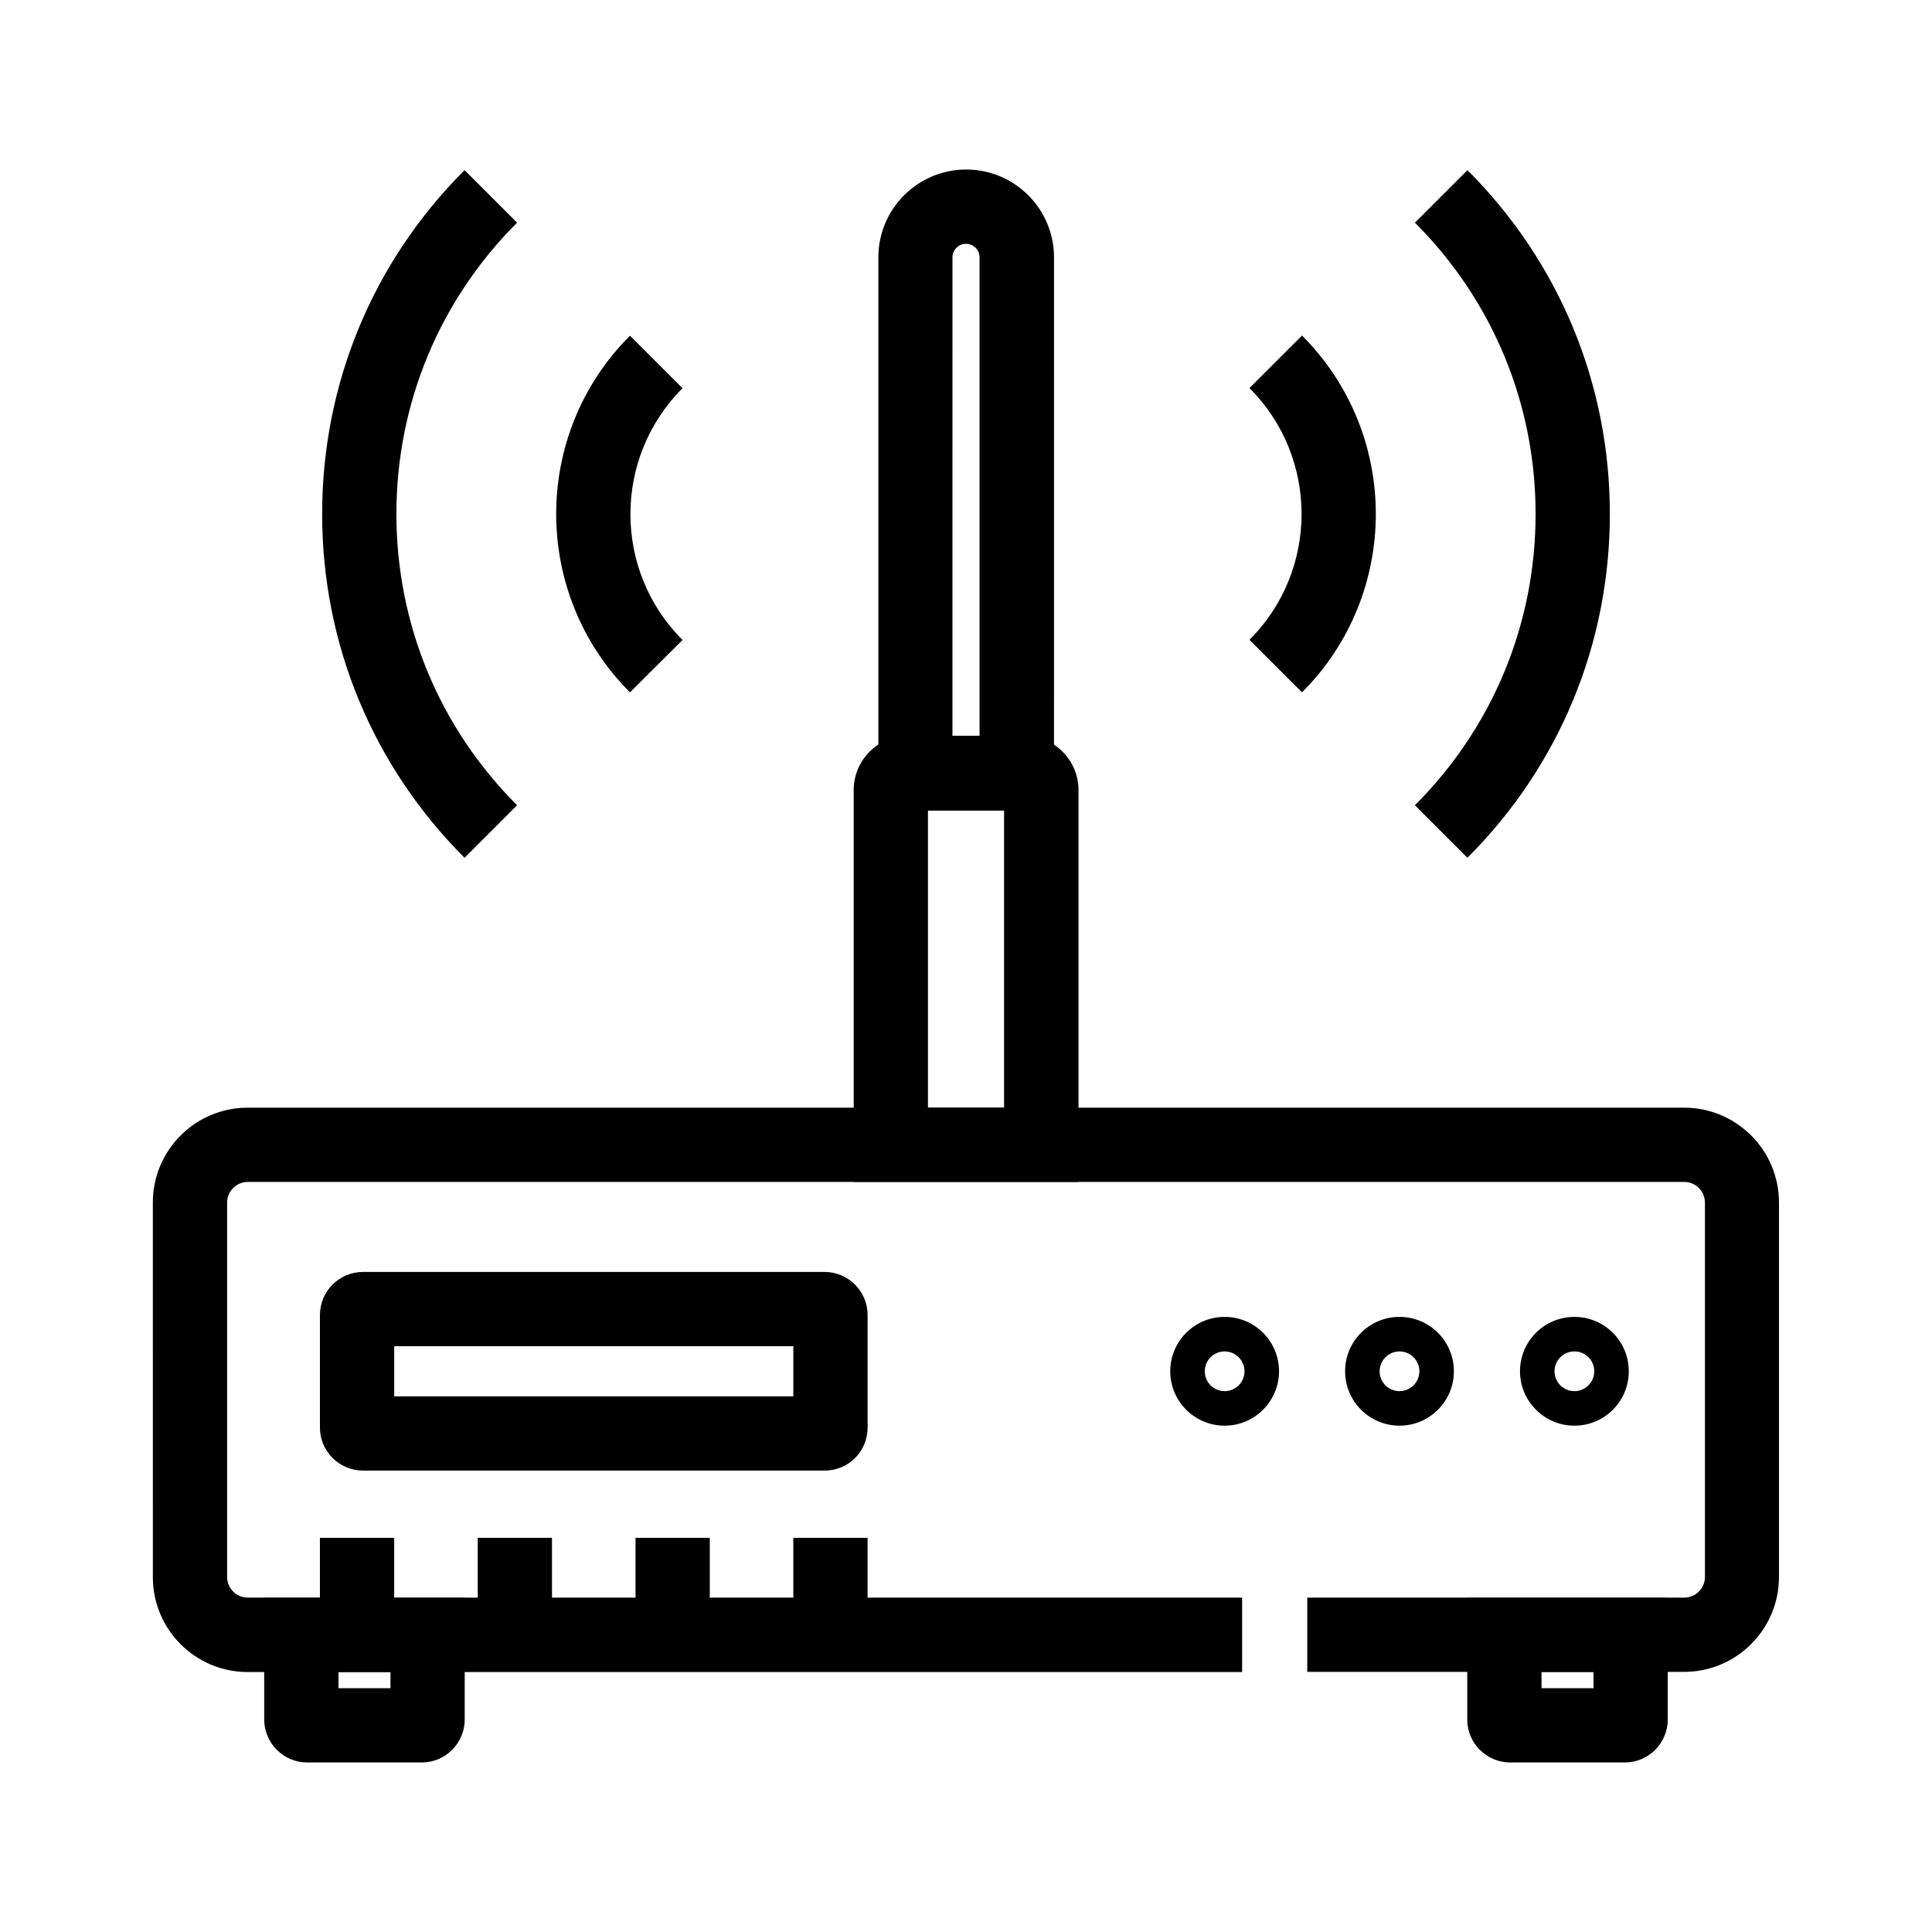
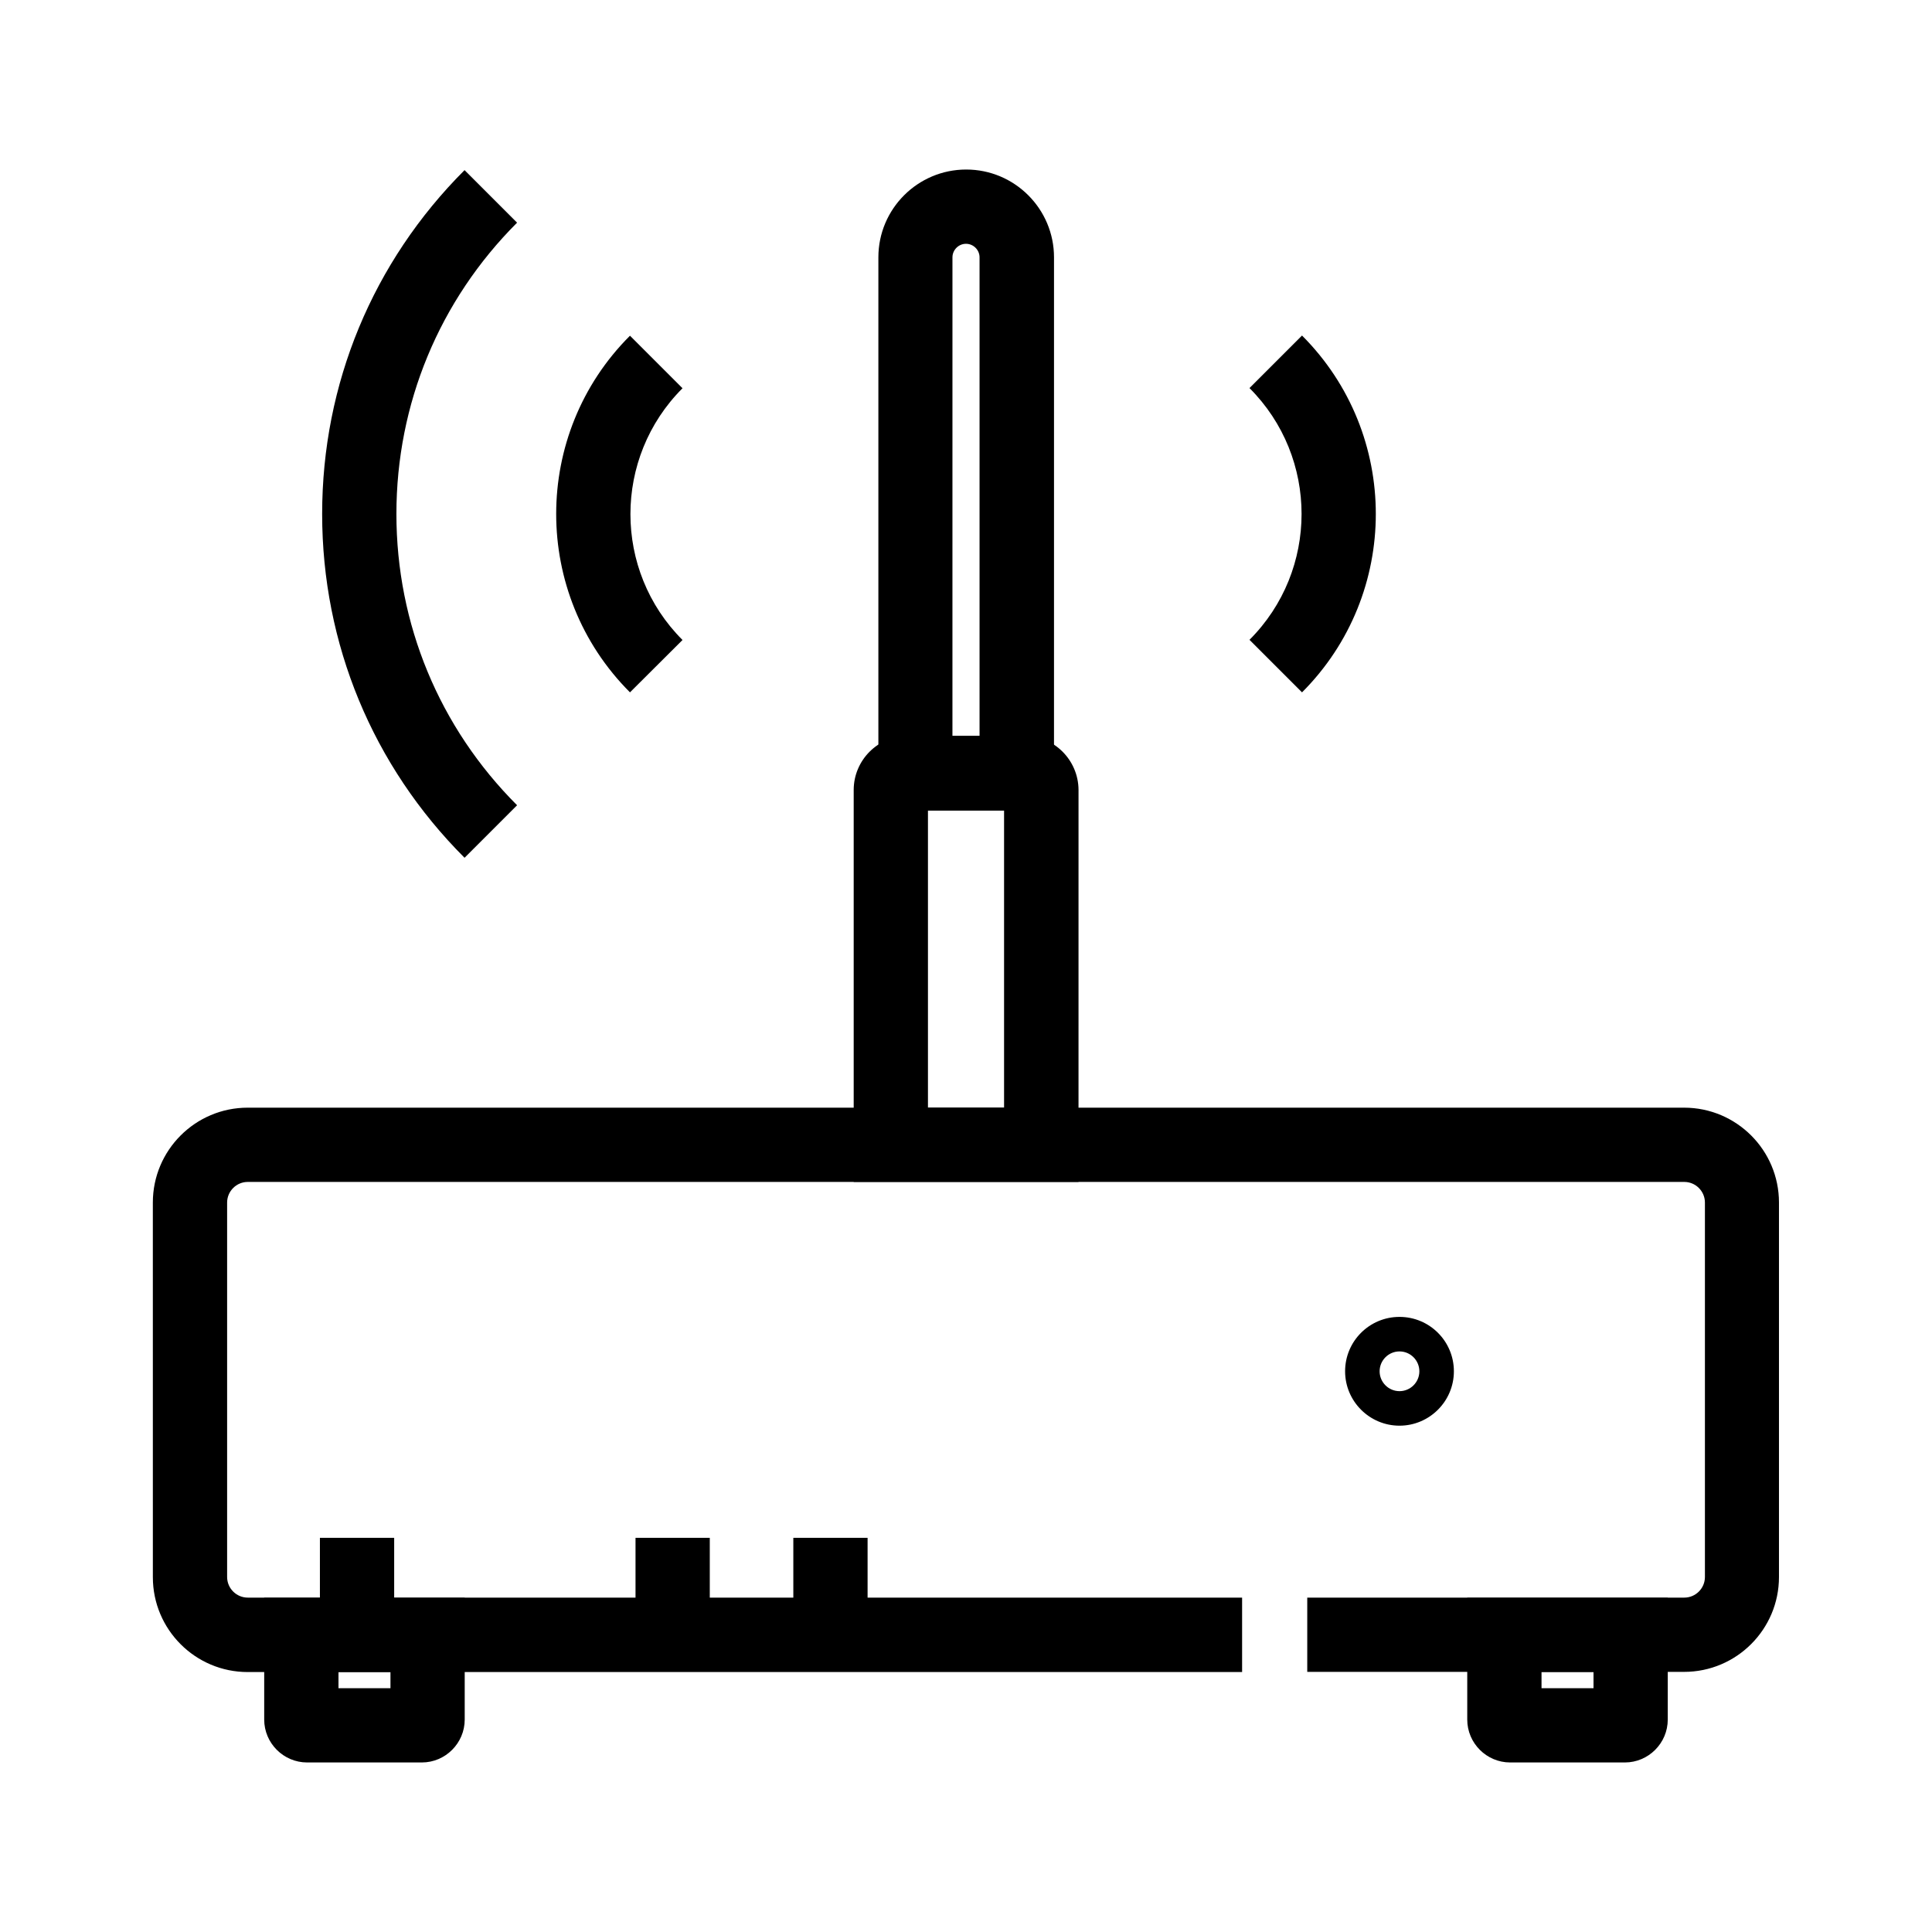
<svg xmlns="http://www.w3.org/2000/svg" fill="#000000" width="800px" height="800px" version="1.1" viewBox="144 144 512 512">
  <g>
    <path d="m473.21 587.11h-263.56c-13.875 0-25.141-11.266-25.141-25.141l-0.004-99.285c0-13.875 11.266-25.141 25.141-25.141h380.66c13.875 0 25.141 11.266 25.141 25.141v99.238c0 13.875-11.266 25.141-25.141 25.141h-99.871v-19.68h99.926c3 0 5.461-2.461 5.461-5.461v-99.238c0-3-2.461-5.461-5.461-5.461h-380.71c-3 0-5.461 2.461-5.461 5.461v99.238c0 3 2.461 5.461 5.461 5.461h263.52v19.727z" />
-     <path d="m362.51 533.72h-122.31c-6.297 0-11.414-5.117-11.414-11.414v-29.812c0-6.297 5.117-11.414 11.414-11.414h122.31c6.297 0 11.414 5.117 11.414 11.414v29.816c0 3.051-1.18 5.902-3.297 8.07-2.164 2.16-5.066 3.34-8.117 3.34zm-8.266-11.363m-105.78-8.316h105.78v-13.285l-105.78 0.004z" />
-     <path d="m468.54 521.82c-7.922 0-14.414-6.445-14.414-14.414s6.445-14.414 14.414-14.414 14.414 6.445 14.414 14.414-6.492 14.414-14.414 14.414zm0-19.68c-2.902 0-5.266 2.363-5.266 5.266s2.363 5.266 5.266 5.266 5.266-2.363 5.266-5.266c-0.004-2.902-2.363-5.266-5.266-5.266z" />
    <path d="m514.88 521.82c-7.922 0-14.414-6.445-14.414-14.414s6.445-14.414 14.414-14.414 14.414 6.445 14.414 14.414-6.496 14.414-14.414 14.414zm0-19.68c-2.902 0-5.266 2.363-5.266 5.266s2.363 5.266 5.266 5.266c2.902 0 5.266-2.363 5.266-5.266-0.004-2.902-2.363-5.266-5.266-5.266z" />
-     <path d="m561.23 521.82c-7.922 0-14.414-6.445-14.414-14.414s6.445-14.414 14.414-14.414 14.414 6.445 14.414 14.414c0.004 7.969-6.441 14.414-14.414 14.414zm0-19.68c-2.902 0-5.266 2.363-5.266 5.266s2.363 5.266 5.266 5.266c2.902 0 5.266-2.363 5.266-5.266s-2.312-5.266-5.266-5.266z" />
    <path d="m255.79 611.07h-30.406c-6.25 0-11.367-5.117-11.367-11.367v-32.273h53.137v32.273c0 6.25-5.113 11.367-11.363 11.367zm-22.09-19.68h13.777v-4.281h-13.777z" />
    <path d="m574.61 611.07h-30.406c-6.25 0-11.367-5.117-11.367-11.367v-32.273h53.137v32.273c0.004 6.25-5.113 11.367-11.363 11.367zm-22.09-19.68h13.777v-4.281h-13.777z" />
    <path d="m429.77 457.22h-59.531v-103.86c0-7.922 6.445-14.367 14.367-14.367h30.848c7.922 0 14.316 6.445 14.367 14.316l-0.004 103.91zm-39.852-19.68h20.172v-78.867h-20.172z" />
    <path d="m423.27 358.82h-46.492v-146.62c0-12.84 10.43-23.273 23.273-23.273 12.84 0 23.273 10.43 23.273 23.273l-0.004 146.62zm-26.812-19.68h7.133v-126.94c0-1.969-1.625-3.59-3.59-3.59-1.969 0-3.59 1.625-3.59 3.59l-0.004 126.94z" />
    <path d="m310.95 327.48c-26.074-26.074-26.074-68.488 0-94.512l13.922 13.922c-18.402 18.402-18.402 48.316 0 66.715z" />
    <path d="m489.05 327.48-13.922-13.922c18.402-18.402 18.402-48.316 0-66.715l13.922-13.922c26.074 26.074 26.074 68.484 0 94.559z" />
    <path d="m267.11 371.32c-24.355-24.355-37.738-56.68-37.738-91.117 0-34.441 13.383-66.766 37.738-91.117l13.922 13.922c-20.613 20.613-31.98 48.02-31.98 77.195s11.367 56.582 31.98 77.195z" />
-     <path d="m532.89 371.32-13.922-13.922c20.613-20.613 31.98-48.02 31.98-77.195s-11.367-56.582-31.98-77.195l13.922-13.922c24.355 24.355 37.738 56.68 37.738 91.117s-13.383 66.762-37.738 91.117z" />
-     <path d="m270.6 551.54h19.68v25.73h-19.68z" />
    <path d="m312.42 551.54h19.68v25.73h-19.68z" />
    <path d="m354.24 551.54h19.68v25.73h-19.68z" />
    <path d="m228.78 551.54h19.68v25.73h-19.68z" />
  </g>
</svg>